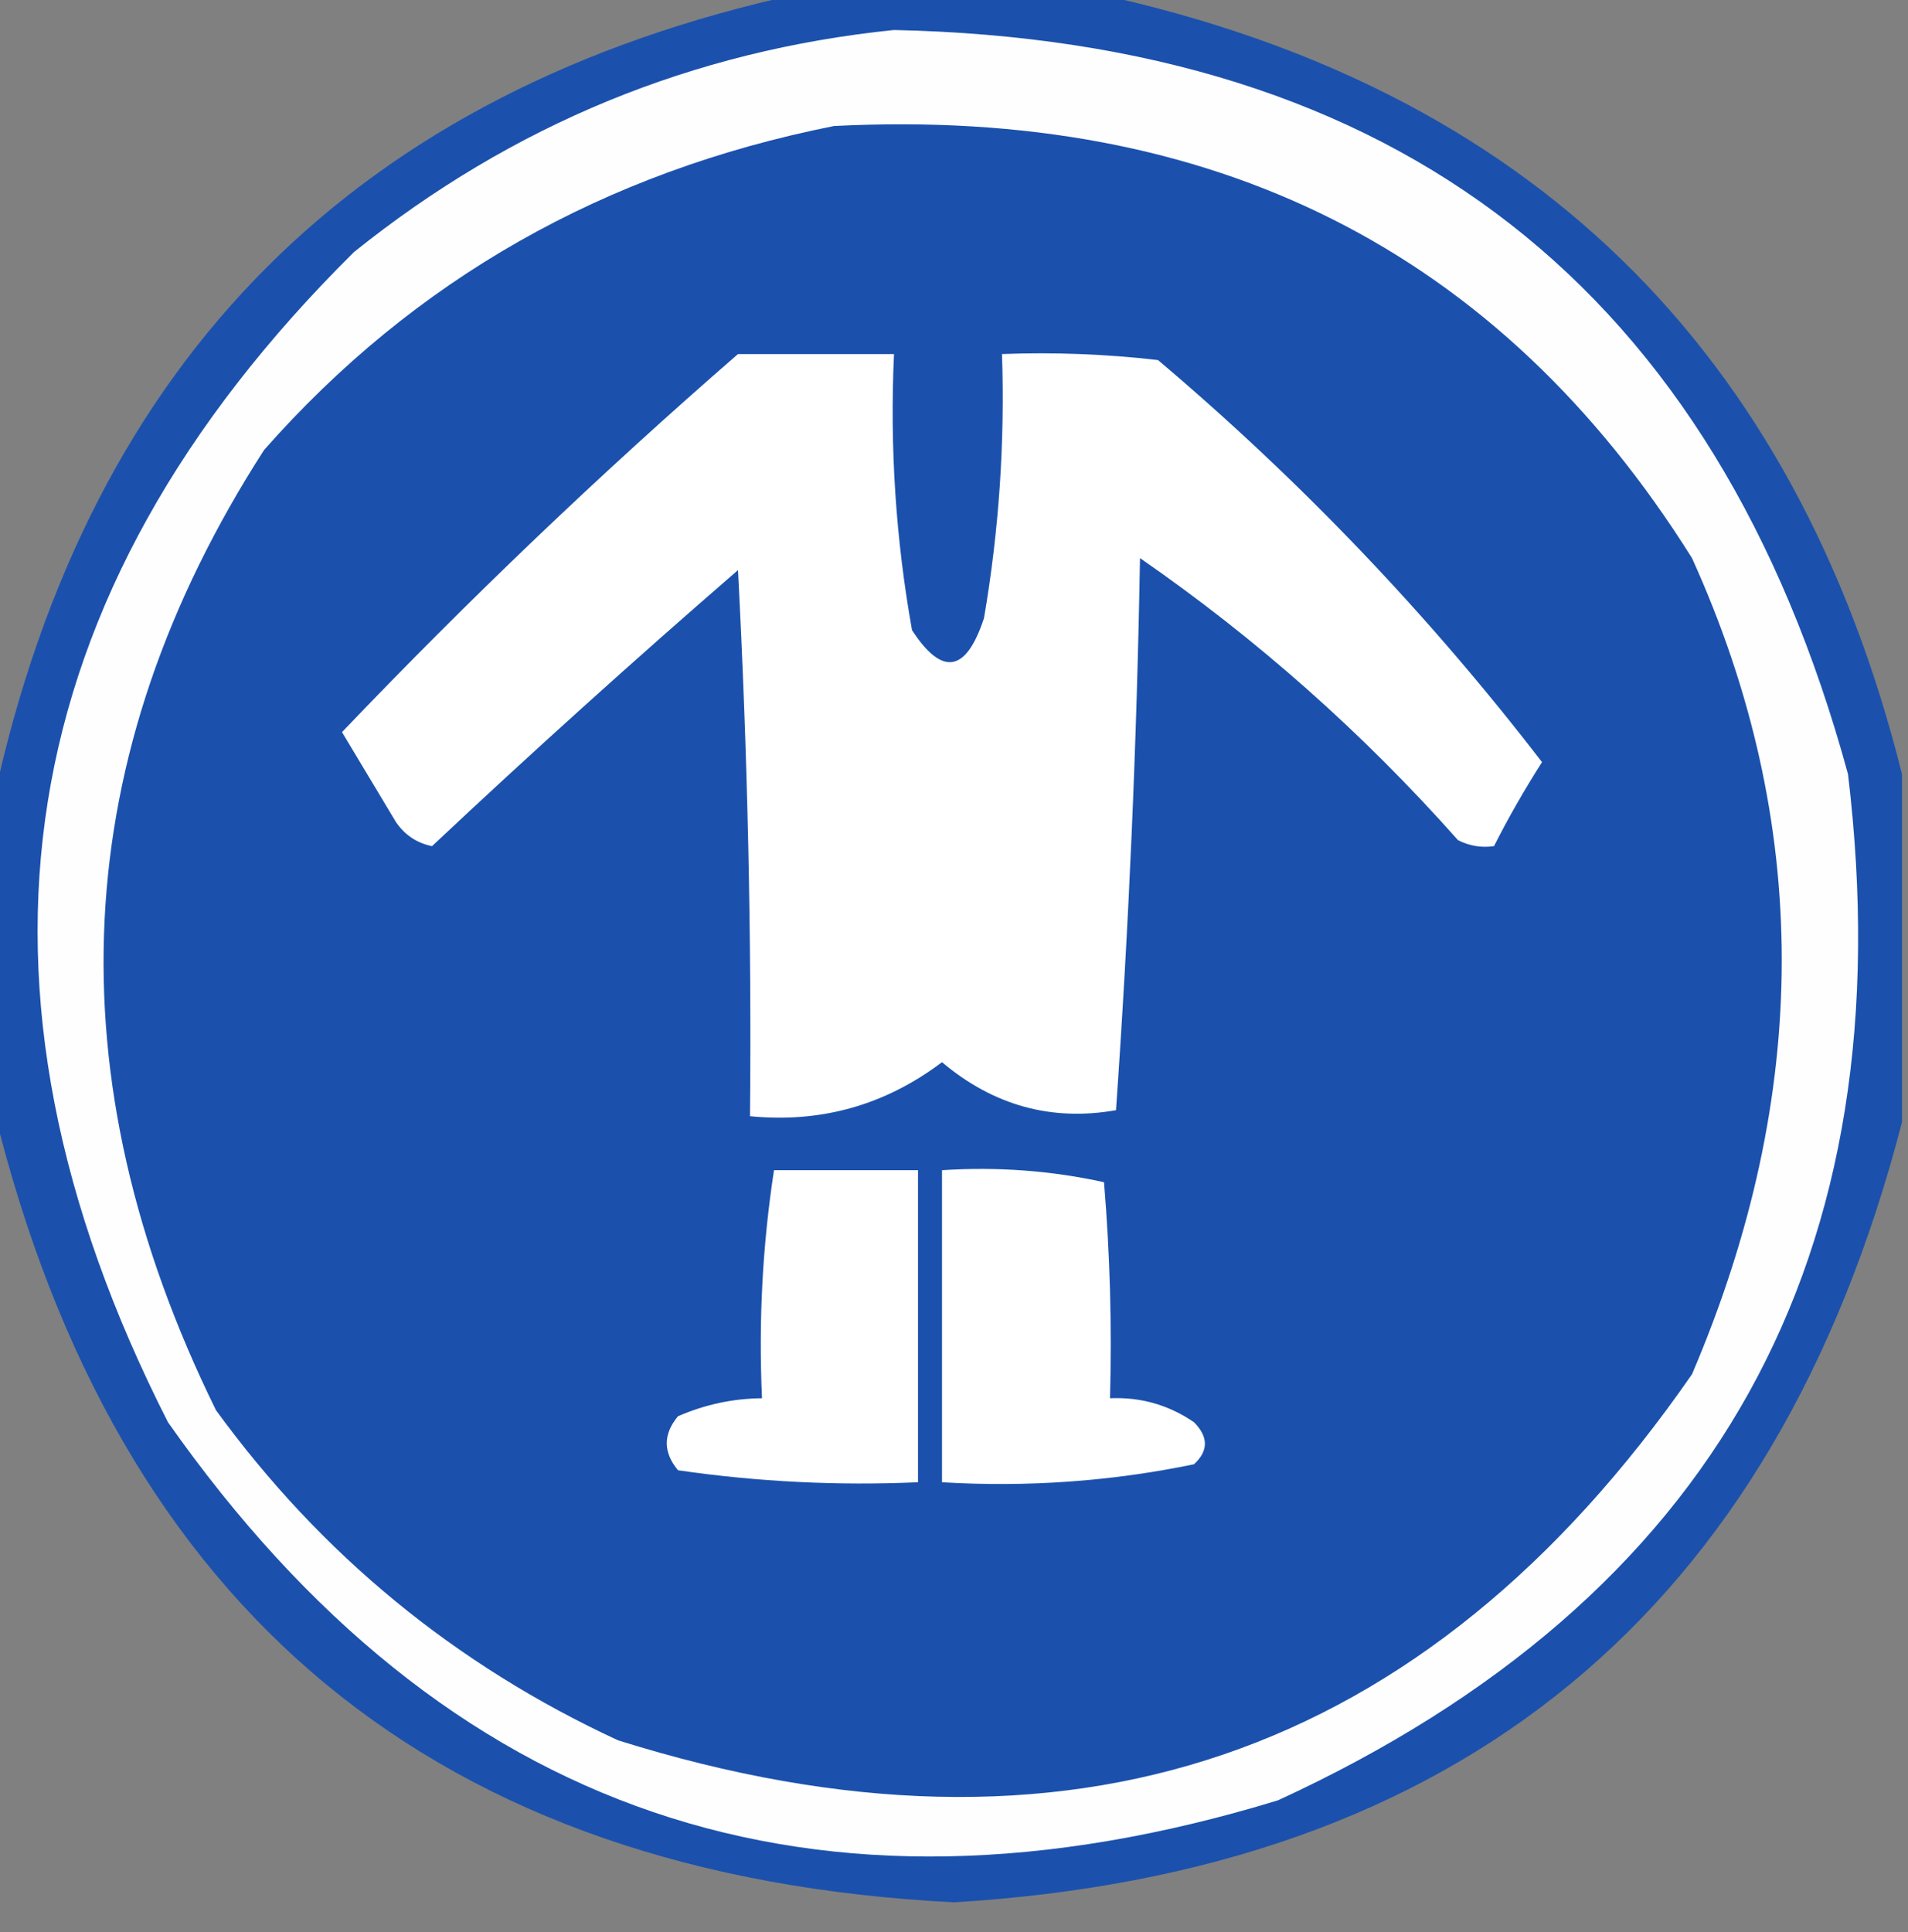
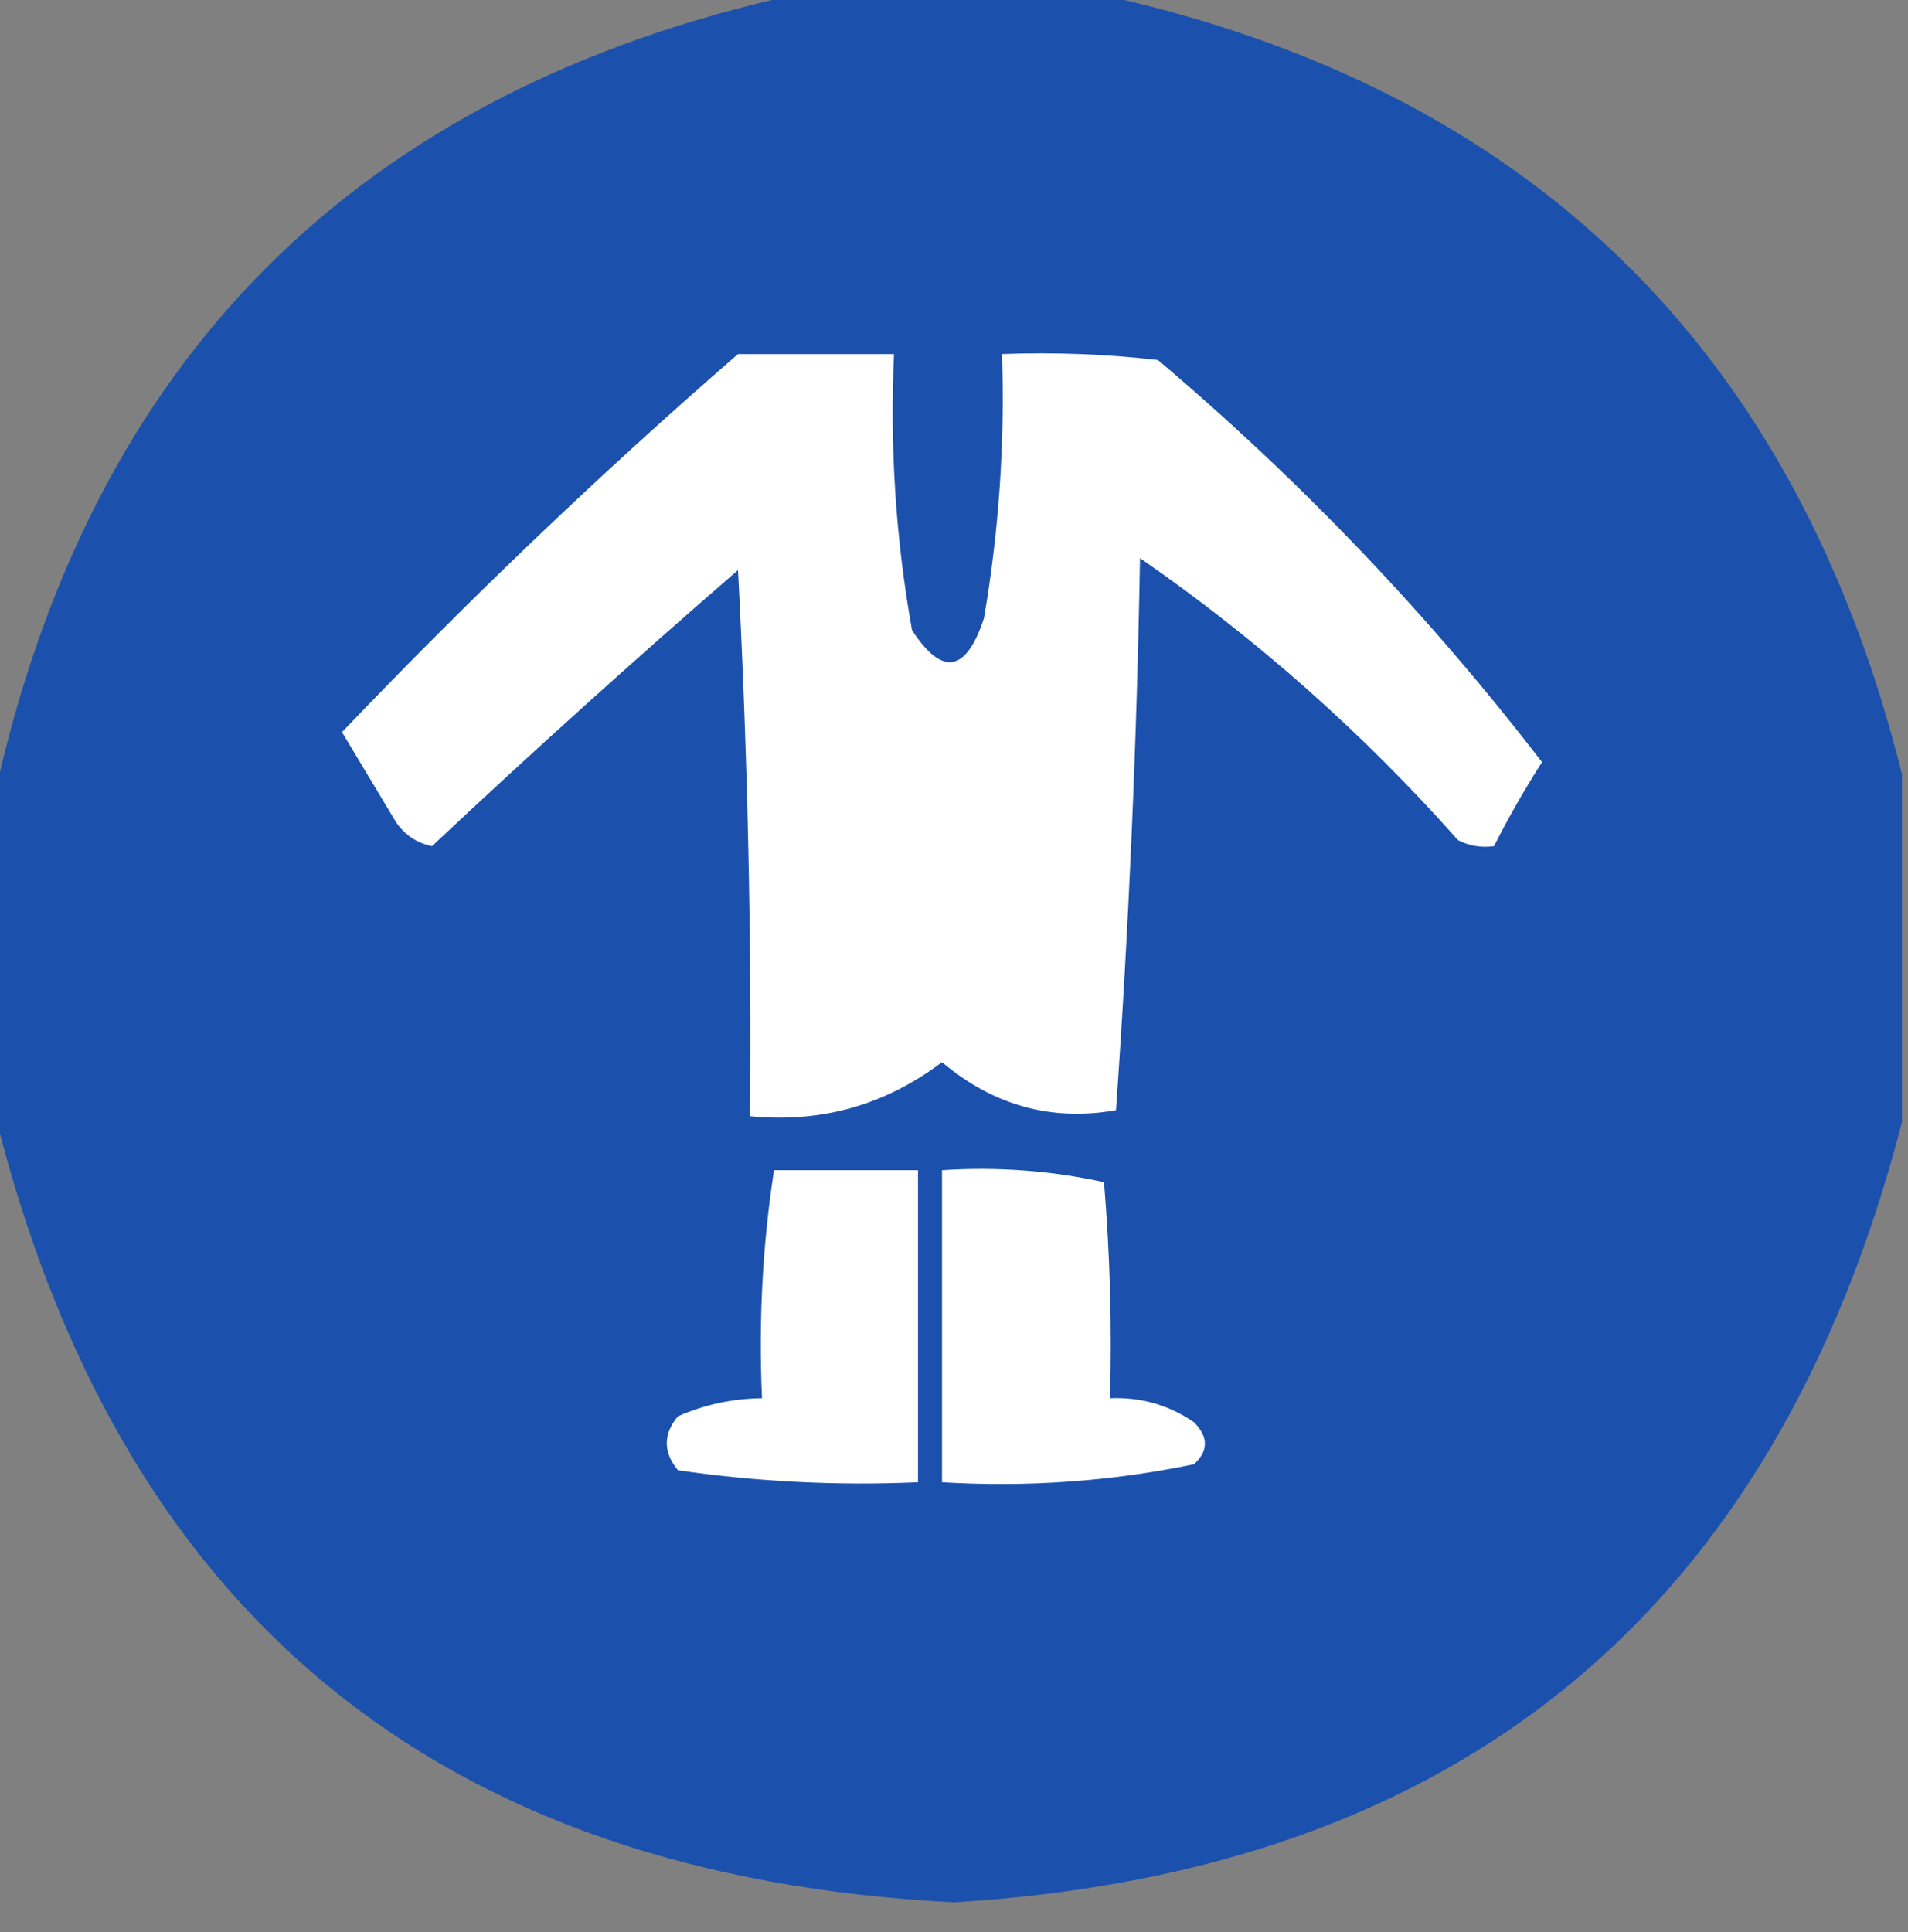
<svg xmlns="http://www.w3.org/2000/svg" version="1.1" width="159px" height="161px" style="shape-rendering:geometricPrecision; text-rendering:geometricPrecision; image-rendering:optimizeQuality; fill-rule:evenodd; clip-rule:evenodd">
  <rect width="100%" height="100%" fill="#808080" stroke="none" />
  <g>
    <path style="opacity:1" fill="#1b51ad" d="M 66.5,-0.5 C 74.833,-0.5 83.167,-0.5 91.5,-0.5C 127.279,7.278 149.612,28.945 158.5,64.5C 158.5,74.167 158.5,83.833 158.5,93.5C 147.931,134.289 121.598,155.956 79.5,158.5C 36.43,156.308 9.763,134.308 -0.5,92.5C -0.5,83.833 -0.5,75.167 -0.5,66.5C 7.473,29.86 29.806,7.527 66.5,-0.5 Z" />
  </g>
  <g>
-     <path style="opacity:1" fill="#fefefe" d="M 74.5,2.5 C 116.479,3.398 142.979,24.065 154,64.5C 158.821,104.708 142.987,133.208 106.5,150C 67.89,161.798 37.057,151.298 14,118.5C -4.53,82.086 0.636,49.586 29.5,21C 42.732,10.379 57.732,4.213 74.5,2.5 Z" />
-   </g>
+     </g>
  <g>
-     <path style="opacity:1" fill="#1b51ad" d="M 69.5,10.5 C 101.11,8.883 124.943,20.883 141,46.5C 150.972,68.495 150.972,91.162 141,114.5C 118.76,146.581 88.926,156.747 51.5,145C 37.949,138.726 26.783,129.559 18,117.5C 4.291,89.624 5.624,62.958 22,37.5C 34.502,23.313 50.335,14.313 69.5,10.5 Z" />
-   </g>
+     </g>
  <g>
    <path style="opacity:1" fill="#fefffe" d="M 61.5,29.5 C 65.833,29.5 70.167,29.5 74.5,29.5C 74.144,37.238 74.644,44.905 76,52.5C 78.513,56.369 80.513,56.036 82,51.5C 83.247,44.221 83.747,36.888 83.5,29.5C 87.846,29.334 92.179,29.501 96.5,30C 108.388,40.053 119.055,51.22 128.5,63.5C 127.002,65.854 125.668,68.187 124.5,70.5C 123.448,70.65 122.448,70.483 121.5,70C 113.584,61.081 104.751,53.248 95,46.5C 94.737,61.853 94.07,77.186 93,92.5C 87.622,93.445 82.789,92.112 78.5,88.5C 73.749,92.083 68.415,93.583 62.5,93C 62.639,78.063 62.306,62.896 61.5,47.5C 52.804,55.033 44.304,62.7 36,70.5C 34.739,70.241 33.739,69.574 33,68.5C 31.491,65.994 29.991,63.494 28.5,61C 39.093,49.904 50.093,39.404 61.5,29.5 Z" />
  </g>
  <g>
    <path style="opacity:1" fill="#fefffe" d="M 64.5,97.5 C 68.5,97.5 72.5,97.5 76.5,97.5C 76.5,106.167 76.5,114.833 76.5,123.5C 69.774,123.795 63.108,123.462 56.5,122.5C 55.253,120.994 55.253,119.494 56.5,118C 58.74,117.023 61.073,116.523 63.5,116.5C 63.209,110.077 63.542,103.744 64.5,97.5 Z" />
  </g>
  <g>
    <path style="opacity:1" fill="#fefffe" d="M 78.5,97.5 C 83.099,97.2 87.599,97.533 92,98.5C 92.499,104.491 92.666,110.491 92.5,116.5C 95.059,116.39 97.392,117.056 99.5,118.5C 100.711,119.72 100.711,120.887 99.5,122C 92.615,123.425 85.615,123.925 78.5,123.5C 78.5,114.833 78.5,106.167 78.5,97.5 Z" />
  </g>
</svg>